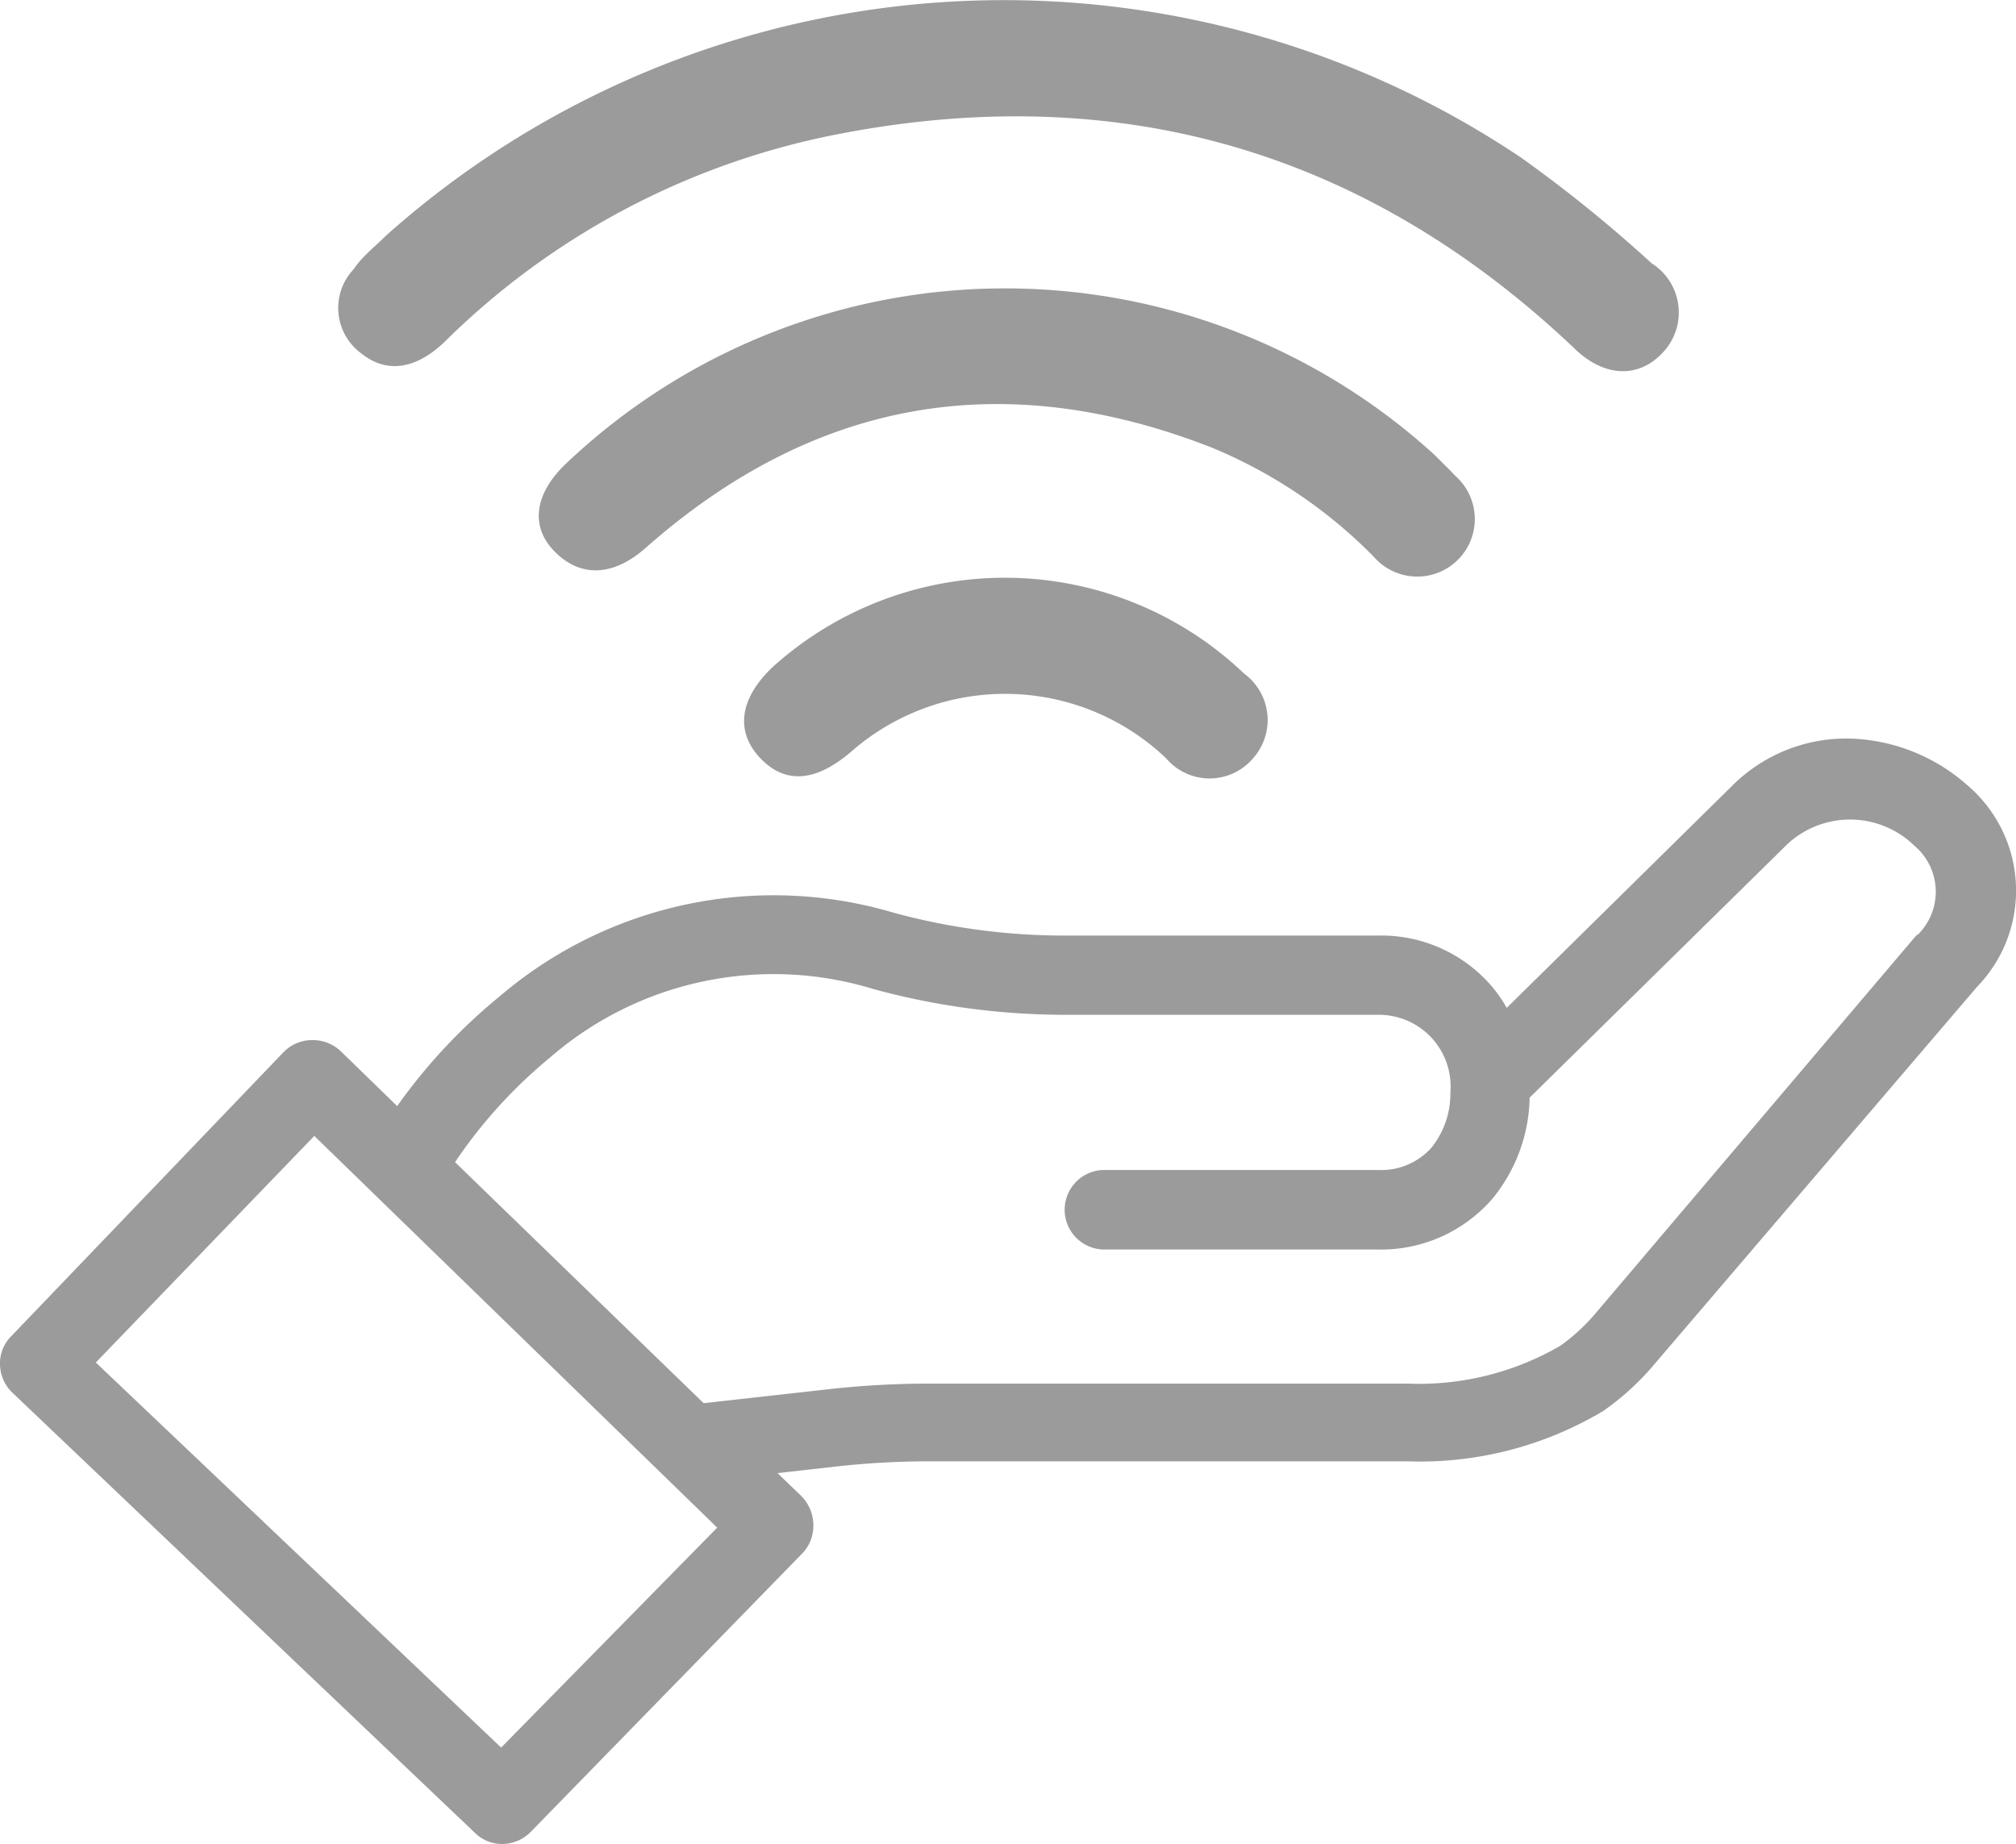
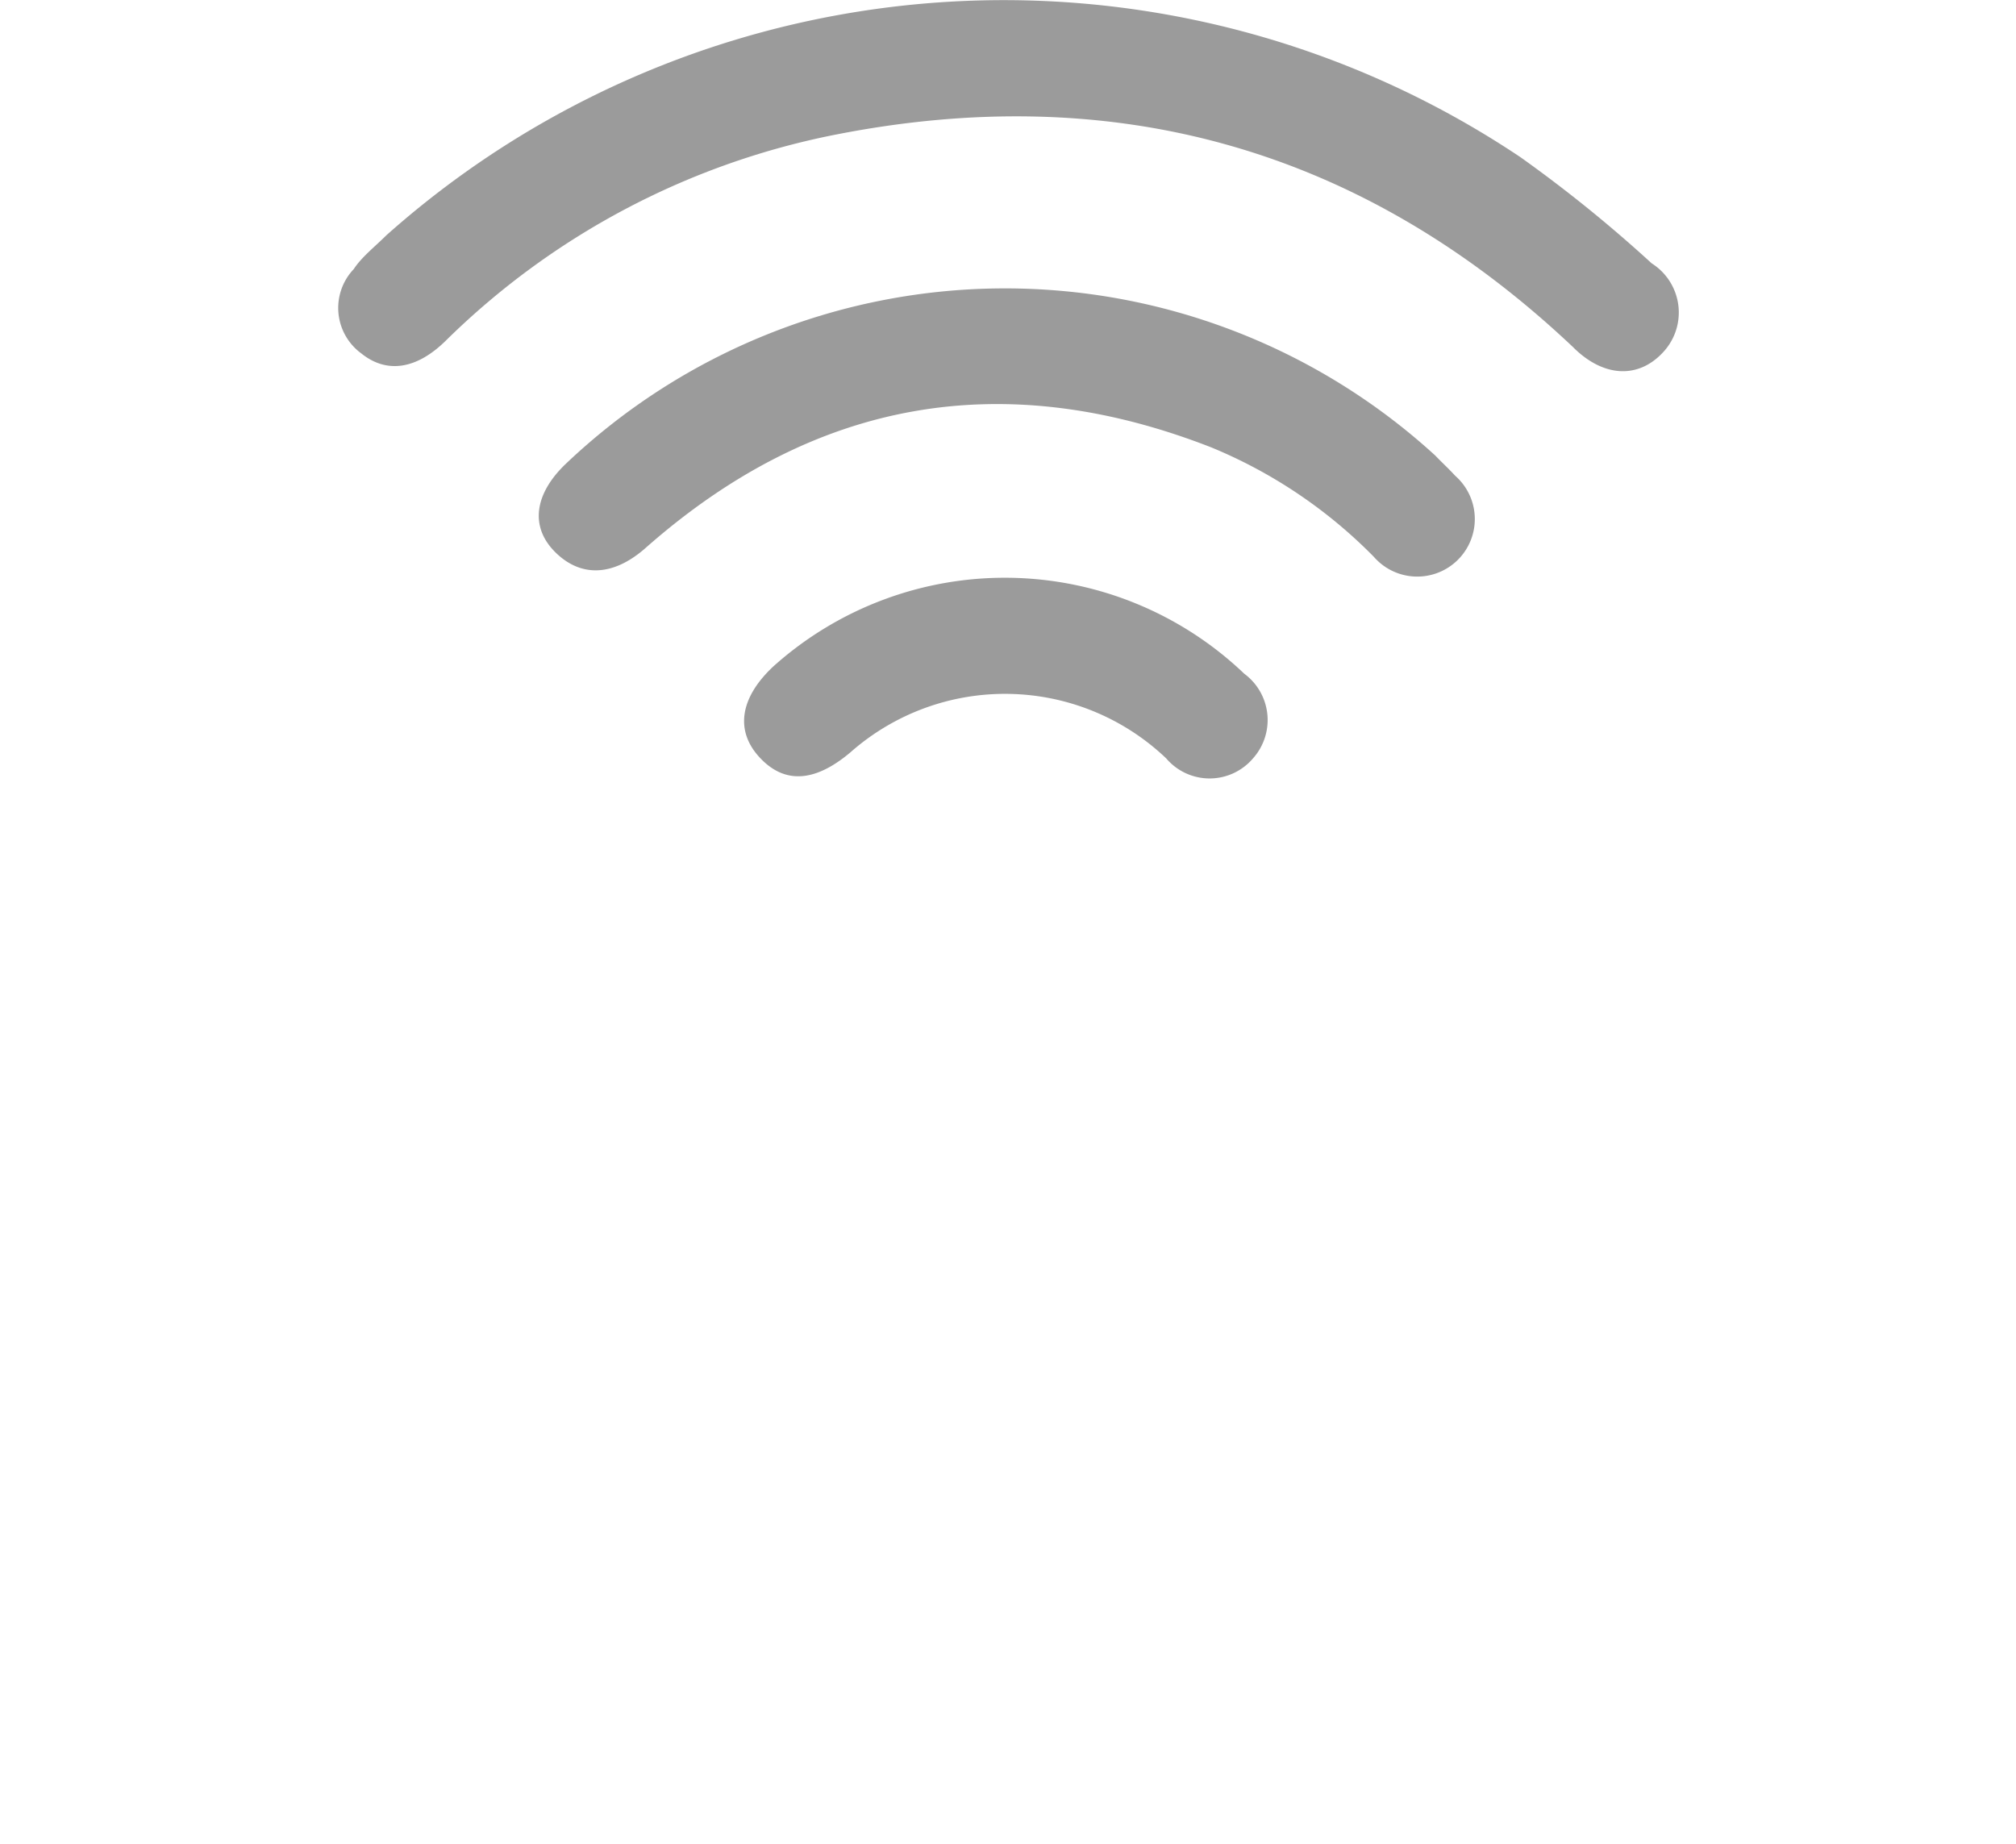
<svg xmlns="http://www.w3.org/2000/svg" viewBox="0 0 66.9 61.2">
  <defs>
    <style>.cls-1{fill:#9b9b9b;}</style>
  </defs>
  <title>Recurso 38</title>
  <g id="Capa_2" data-name="Capa 2">
    <g id="Capa_1-2" data-name="Capa 1">
-       <path class="cls-1" d="M65.32,26.09a6.15,6.15,0,0,0-3.74-1.57,5.35,5.35,0,0,0-4.11,1.57L50,33.45a4.61,4.61,0,0,0-.5-.72,4.83,4.83,0,0,0-3.77-1.68H35.35a21.48,21.48,0,0,1-5.7-.76,14,14,0,0,0-13.06,2.77,18.61,18.61,0,0,0-3.41,3.65L11.32,34.9a1.34,1.34,0,0,0-.92-.38h0a1.32,1.32,0,0,0-1,.41L.37,44.35a1.27,1.27,0,0,0-.37.94,1.33,1.33,0,0,0,.41.93L15.76,60.83a1.28,1.28,0,0,0,.91.37,1.34,1.34,0,0,0,.94-.4l9-9.23a1.33,1.33,0,0,0,.38-1,1.38,1.38,0,0,0-.4-.92l-.79-.76,1.79-.2a27.75,27.75,0,0,1,3.28-.19H46.71a11.86,11.86,0,0,0,6.49-1.67l0,0a8.71,8.71,0,0,0,1.68-1.53L65.6,32.76A4.59,4.59,0,0,0,65.32,26.09ZM16.63,58,3.18,45.22l7.25-7.52,13.37,13Zm47-27L52.92,43.62a6.35,6.35,0,0,1-1.15,1.05,9.34,9.34,0,0,1-5.06,1.25H30.86a30.27,30.27,0,0,0-3.57.21l-3.94.44-8.25-8a16.28,16.28,0,0,1,3.15-3.47A11.32,11.32,0,0,1,29,32.83a24.22,24.22,0,0,0,6.4.85H45.76a2.38,2.38,0,0,1,2.37,2.58,2.86,2.86,0,0,1-.62,1.82,2.23,2.23,0,0,1-1.79.75H36.65a1.32,1.32,0,0,0,0,2.64h9.07a4.89,4.89,0,0,0,3.8-1.68,5.43,5.43,0,0,0,1.24-3.36L59.33,28a3.06,3.06,0,0,1,4.2.07A2,2,0,0,1,63.6,31.06Z" />
      <path class="cls-1" d="M12.82,7.81A30.8,30.8,0,0,1,50.46,5.22a45.53,45.53,0,0,1,4.35,3.52,1.93,1.93,0,0,1,.38,2.95c-.83.9-2,.83-3-.18-7-6.61-15.27-8.91-24.67-7a25.42,25.42,0,0,0-12.7,6.77c-1,1-2,1.12-2.83.45a1.87,1.87,0,0,1-.25-2.8C12,8.53,12.45,8.18,12.82,7.81Z" />
      <path class="cls-1" d="M47.63,15.12c.22.23.45.44.66.67a1.91,1.91,0,1,1-2.7,2.69,16.23,16.23,0,0,0-5.39-3.63q-10.39-4.06-18.77,3.33c-1.06.94-2.14,1-3,.15s-.69-1.95.35-2.94A21.15,21.15,0,0,1,47.63,15.12Z" />
-       <path class="cls-1" d="M25.66,22.12a11.5,11.5,0,0,1,15.63.24,1.91,1.91,0,0,1,.29,2.81,1.89,1.89,0,0,1-2.88,0,7.75,7.75,0,0,0-10.48-.2C27,26,26,26,25.2,25.13S24.54,23.17,25.66,22.12Z" />
+       <path class="cls-1" d="M25.66,22.12a11.5,11.5,0,0,1,15.63.24,1.91,1.91,0,0,1,.29,2.81,1.89,1.89,0,0,1-2.88,0,7.75,7.75,0,0,0-10.48-.2C27,26,26,26,25.2,25.13S24.54,23.17,25.66,22.12" />
    </g>
  </g>
</svg>